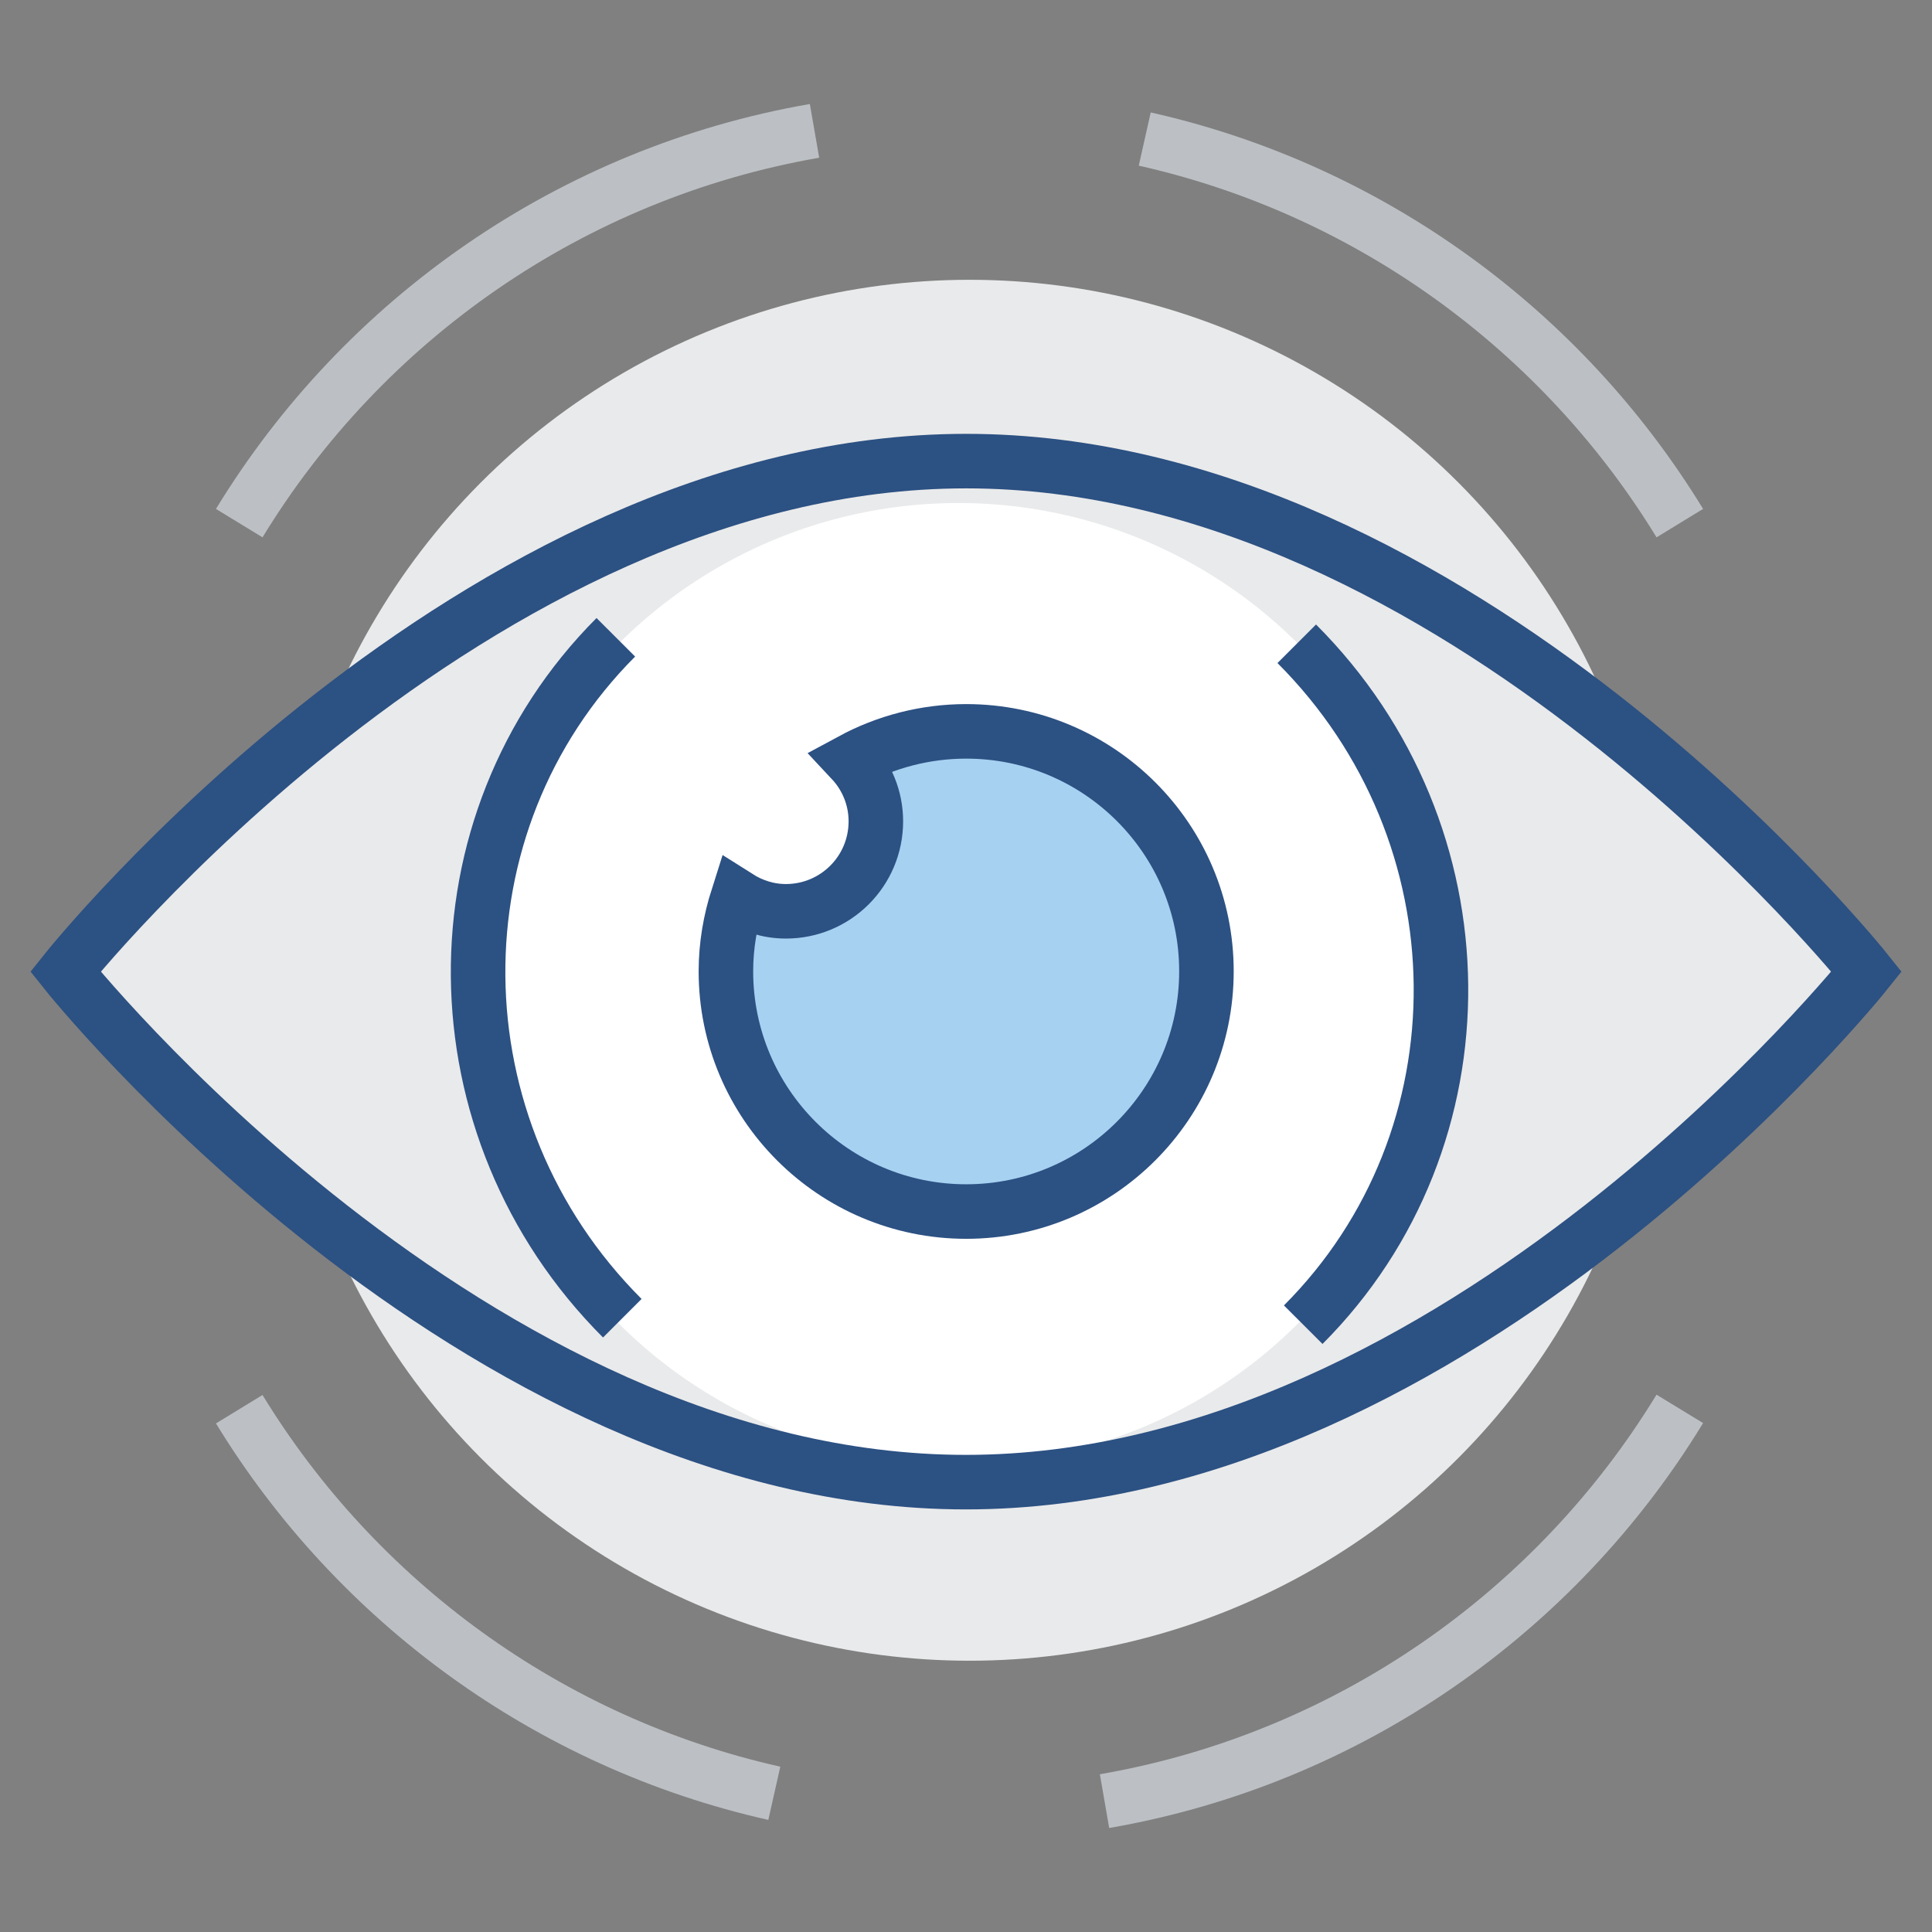
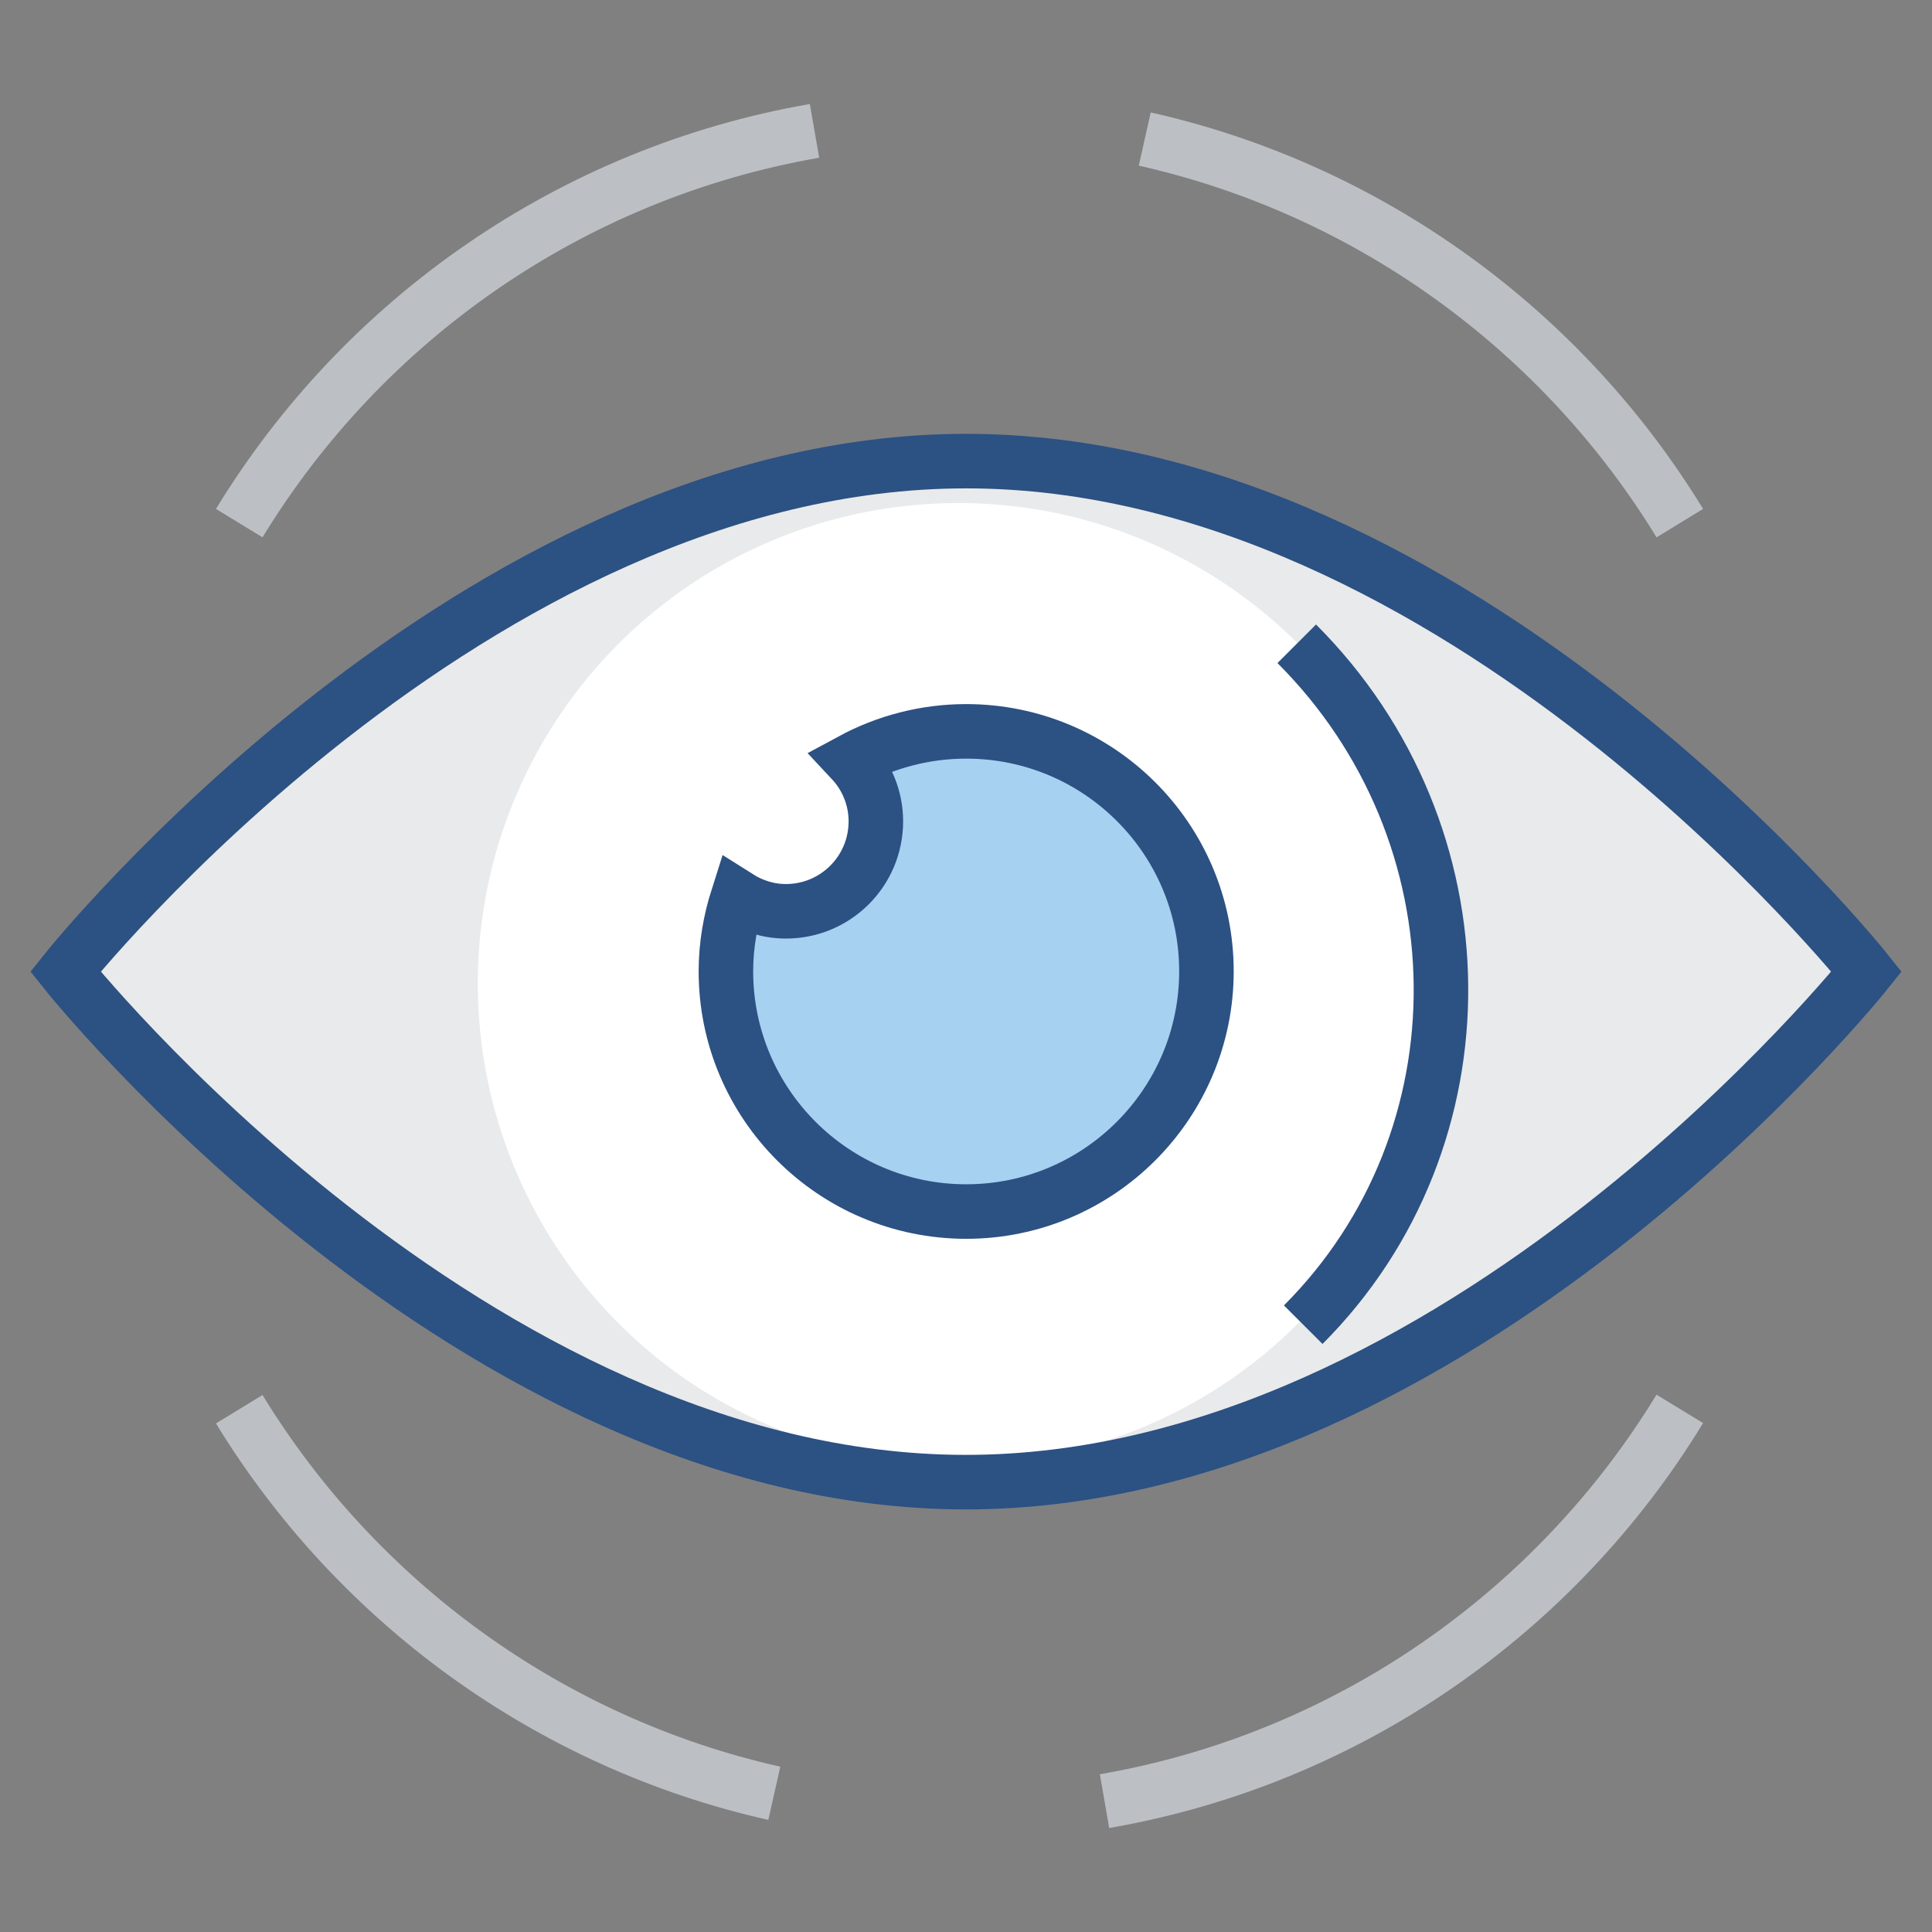
<svg xmlns="http://www.w3.org/2000/svg" version="1.1" id="Livello_1" x="0px" y="0px" viewBox="0 0 566.9 566.9" style="enable-background:new 0 0 566.9 566.9;" xml:space="preserve">
  <rect x="0" y="0" width="566.9" height="566.9" fill="#808080" stroke="none" />
  <style type="text/css">
	.st0{fill:#E9EAEB;}
	.st1{fill:none;stroke:#BCC0C4;stroke-width:16;stroke-miterlimit:10;}
	.st2{fill:#FFFFFF;}
	.st3{fill:none;stroke:#2C5183;stroke-width:16;stroke-miterlimit:10;}
	.st4{fill:#A7D1F1;stroke:#2C5183;stroke-width:16;stroke-miterlimit:10;}
</style>
  <g>
-     <circle class="st0" cx="284.5" cy="284.7" r="202.6" />
    <path class="st1" d="M324.1,528.5c71.5-12.4,132.4-55.4,168.8-115.1" />
    <path class="st1" d="M70.2,413.5c34.4,56.3,90.7,97.8,157,112.7" />
    <path class="st1" d="M239,38.4C167.6,50.8,106.6,93.8,70.2,153.5" />
    <path class="st1" d="M492.9,153.5c-34.4-56.3-90.7-97.8-157-112.7" />
    <path class="st0" d="M547.7,285.1c0,0-119.4,149.8-264.3,149.8S19.2,285.1,19.2,285.1s119.4-149.8,264.3-149.8   S547.7,285.1,547.7,285.1z" />
    <circle class="st2" cx="281.2" cy="288.6" r="141" />
-     <path class="st3" d="M182.6,386.8c-55.7-55.7-56.5-145.1-1.9-199.8" />
    <path class="st3" d="M380.5,188.9c55.7,55.7,56.5,145.1,1.9,199.8" />
    <path class="st3" d="M547.7,285.1c0,0-119.4,149.8-264.3,149.8S19.2,285.1,19.2,285.1s119.4-149.8,264.3-149.8   S547.7,285.1,547.7,285.1z" />
    <path class="st4" d="M283.5,214.6c-12.1,0-23.6,3.1-33.6,8.5c4.4,4.7,7.1,11,7.1,17.9c0,14.6-11.8,26.4-26.4,26.4   c-5.2,0-10-1.6-14.1-4.2c-2.2,6.9-3.5,14.2-3.5,21.8c0,38.9,31.6,70.5,70.5,70.5s70.5-31.6,70.5-70.5S322.4,214.6,283.5,214.6z" />
  </g>
</svg>